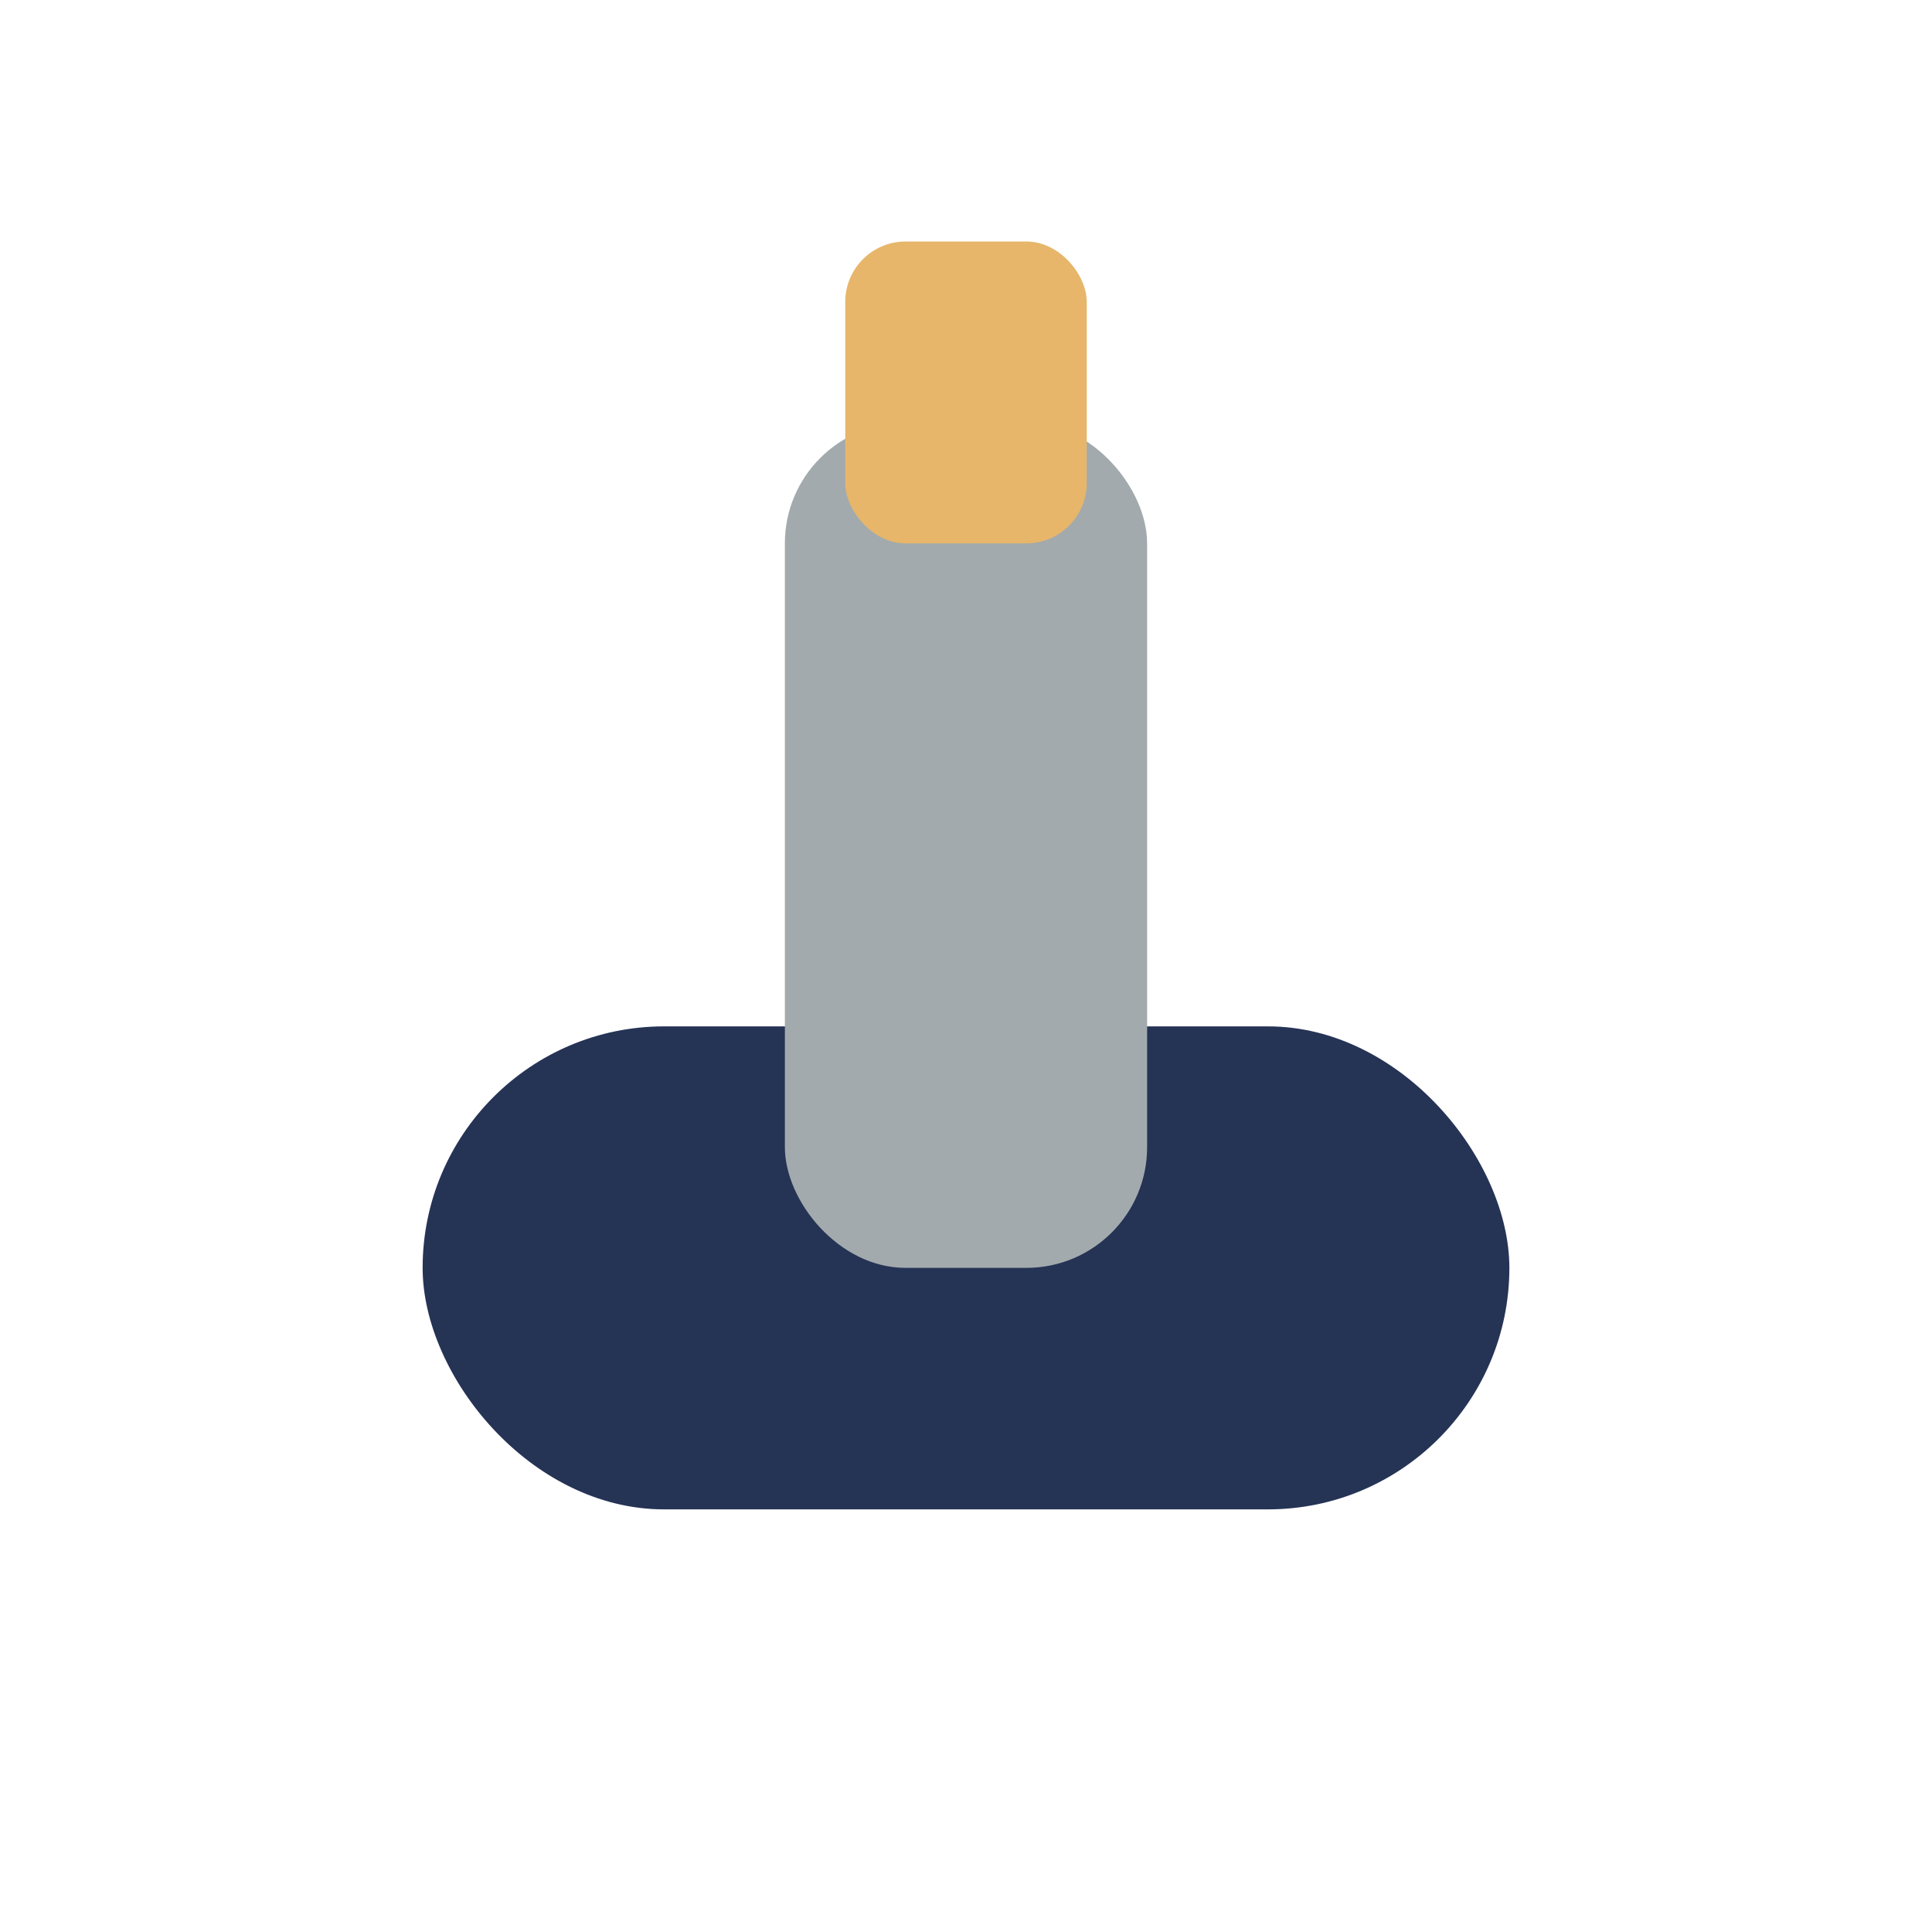
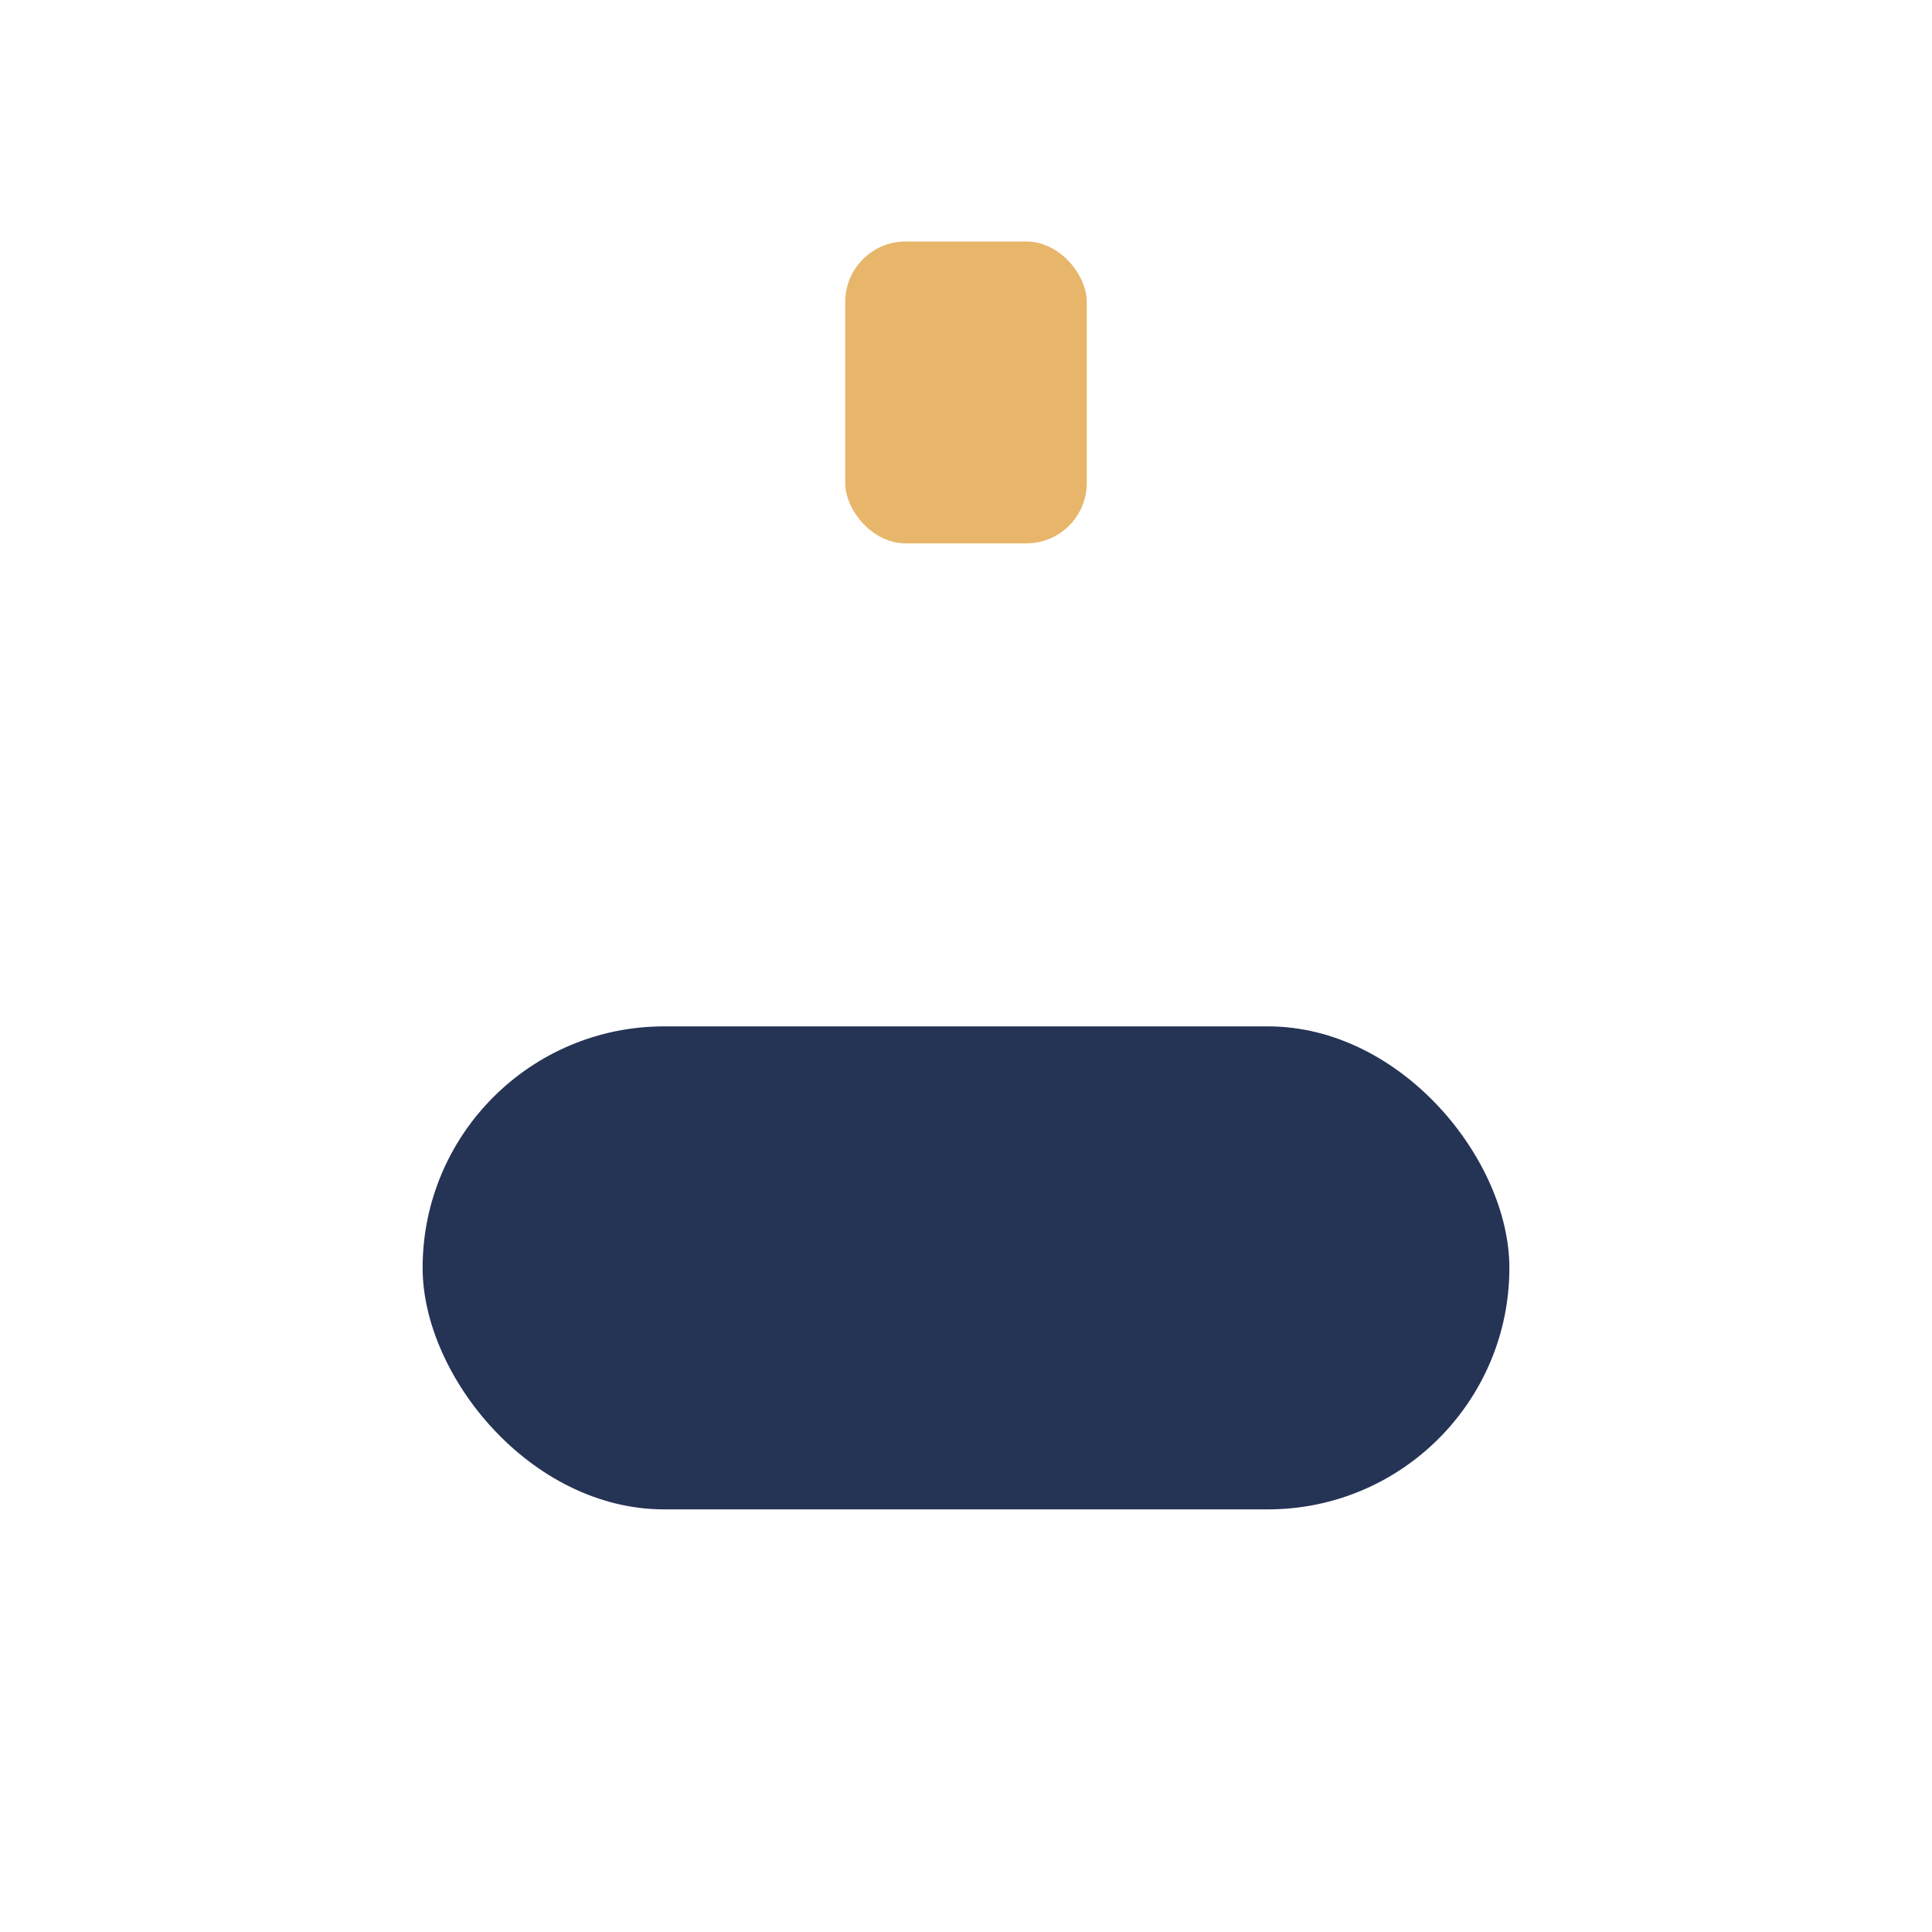
<svg xmlns="http://www.w3.org/2000/svg" width="32" height="32" viewBox="0 0 32 32">
  <rect x="7" y="17" width="18" height="8" rx="4" fill="#253355" />
-   <rect x="13" y="7" width="6" height="14" rx="2" fill="#A2AAAD" />
  <rect x="14" y="4" width="4" height="5" rx="1" fill="#E7B66A" />
</svg>